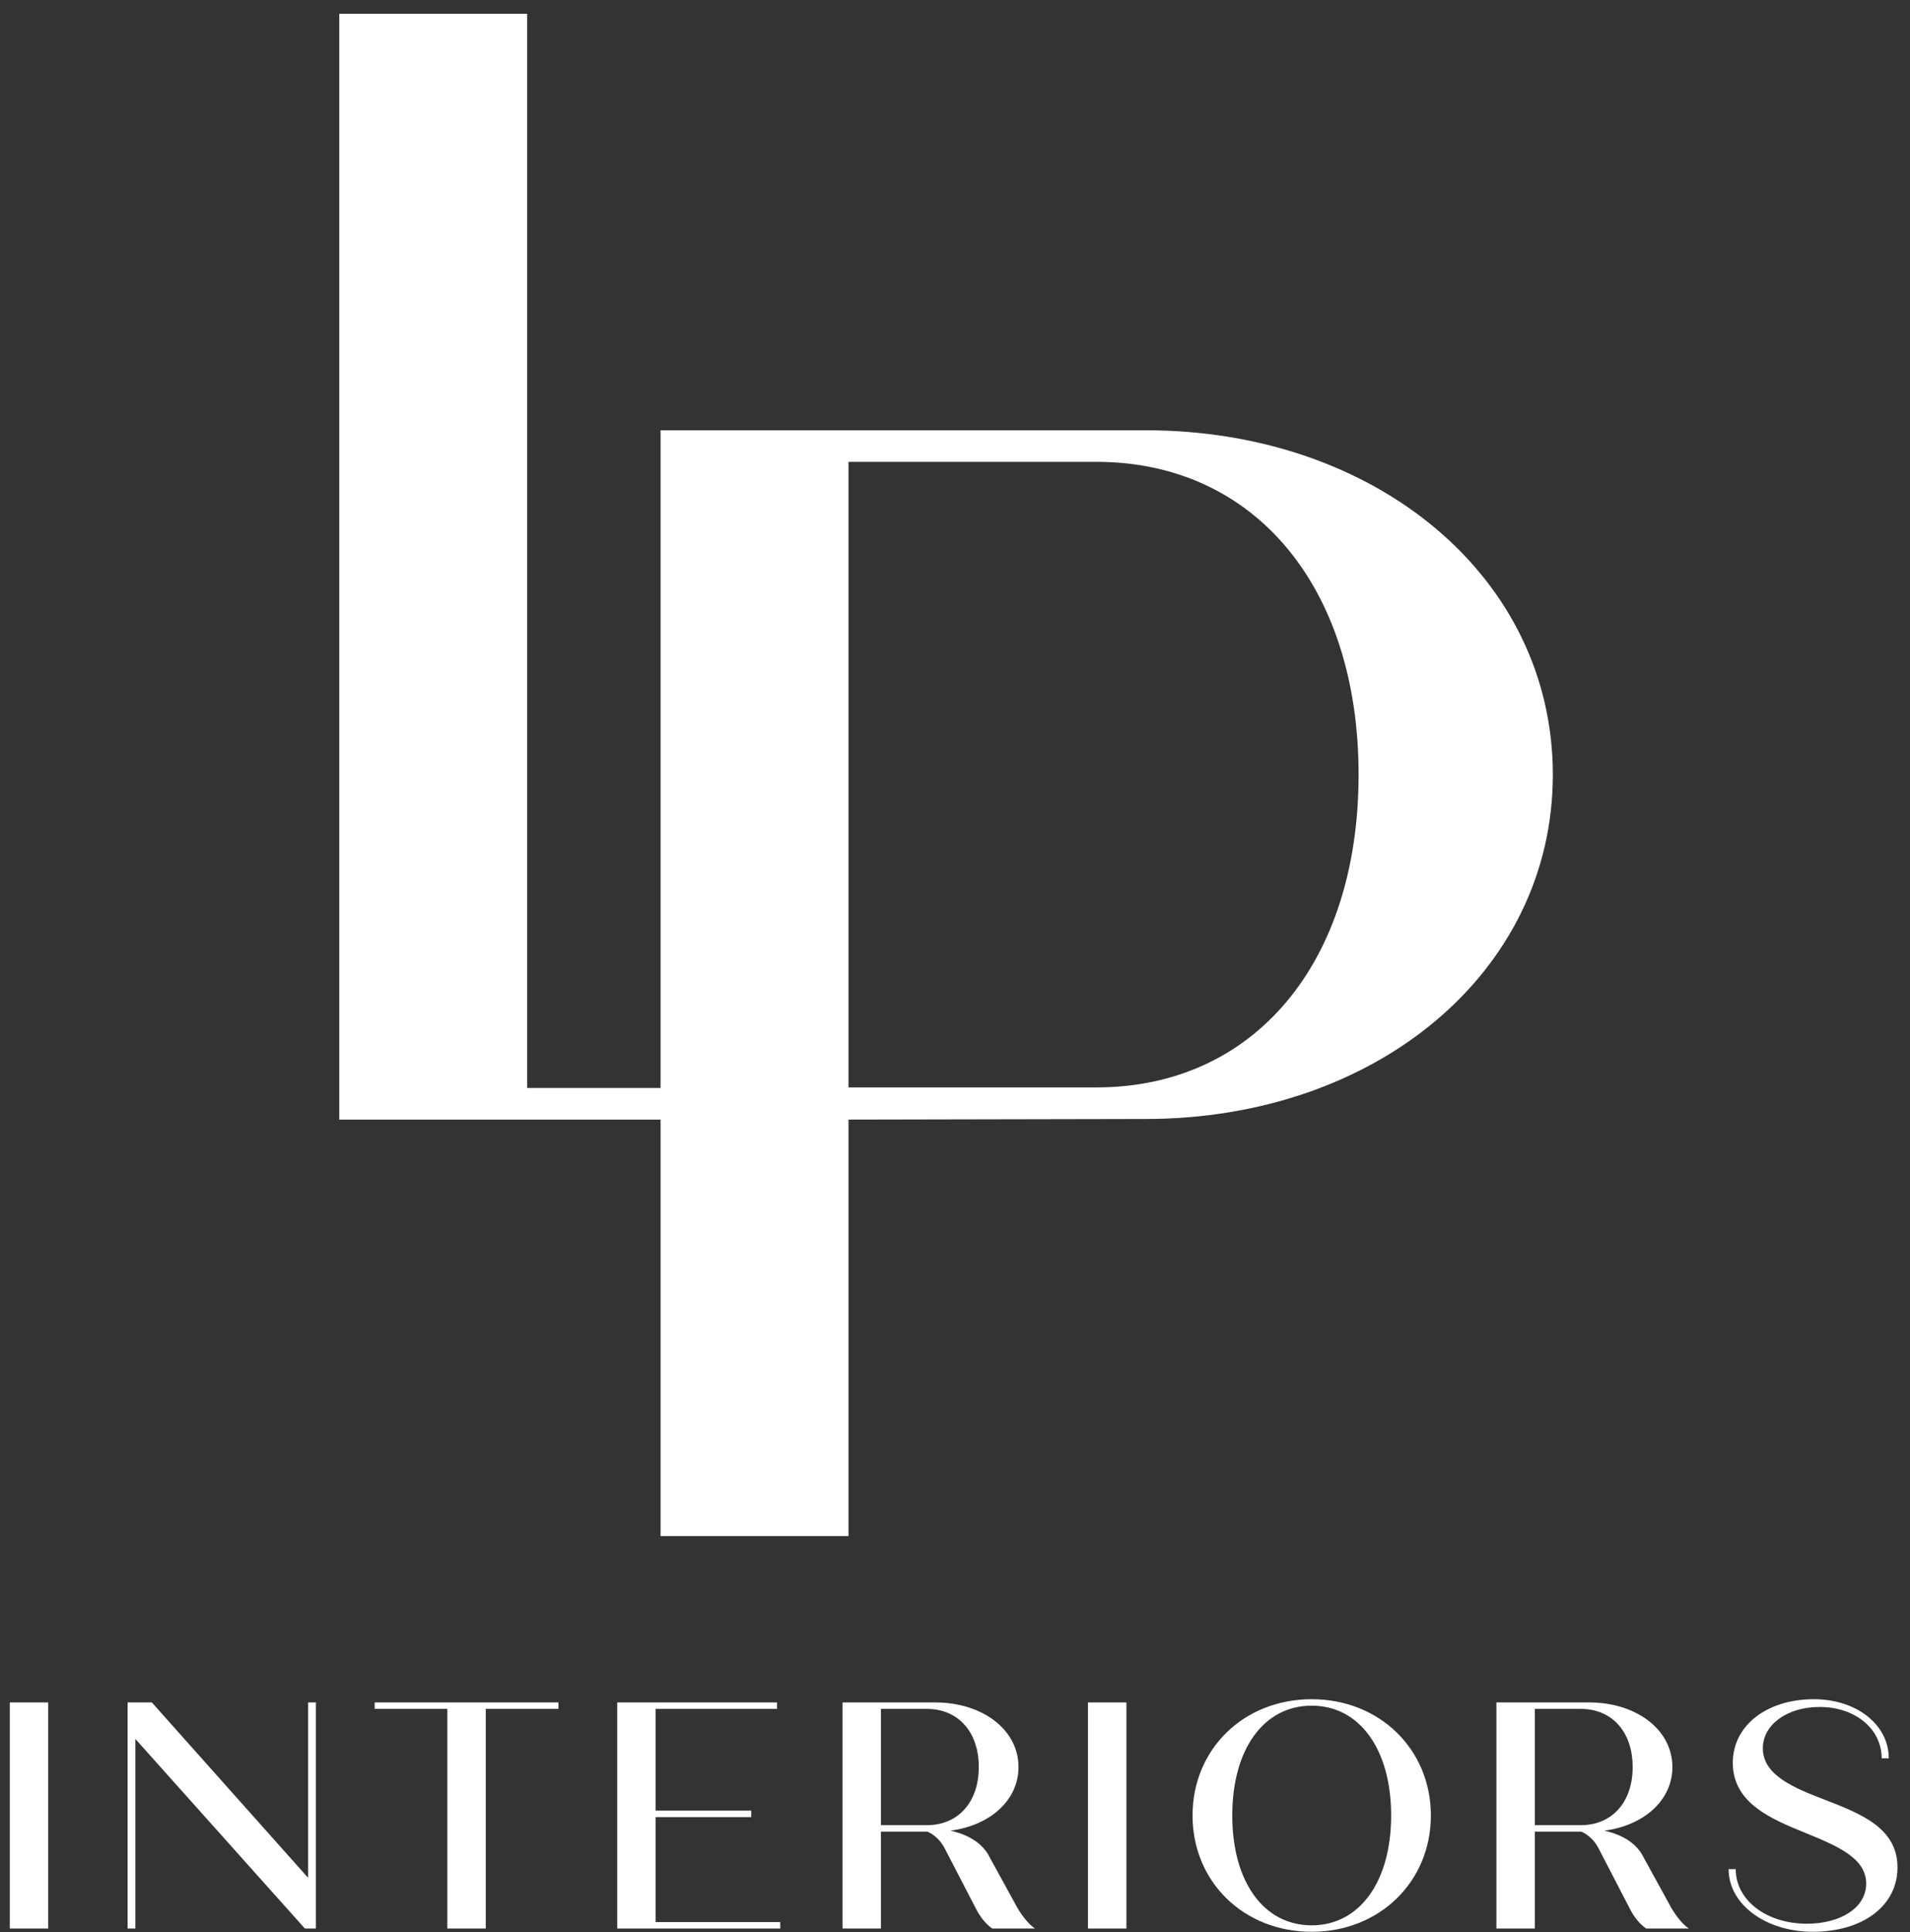
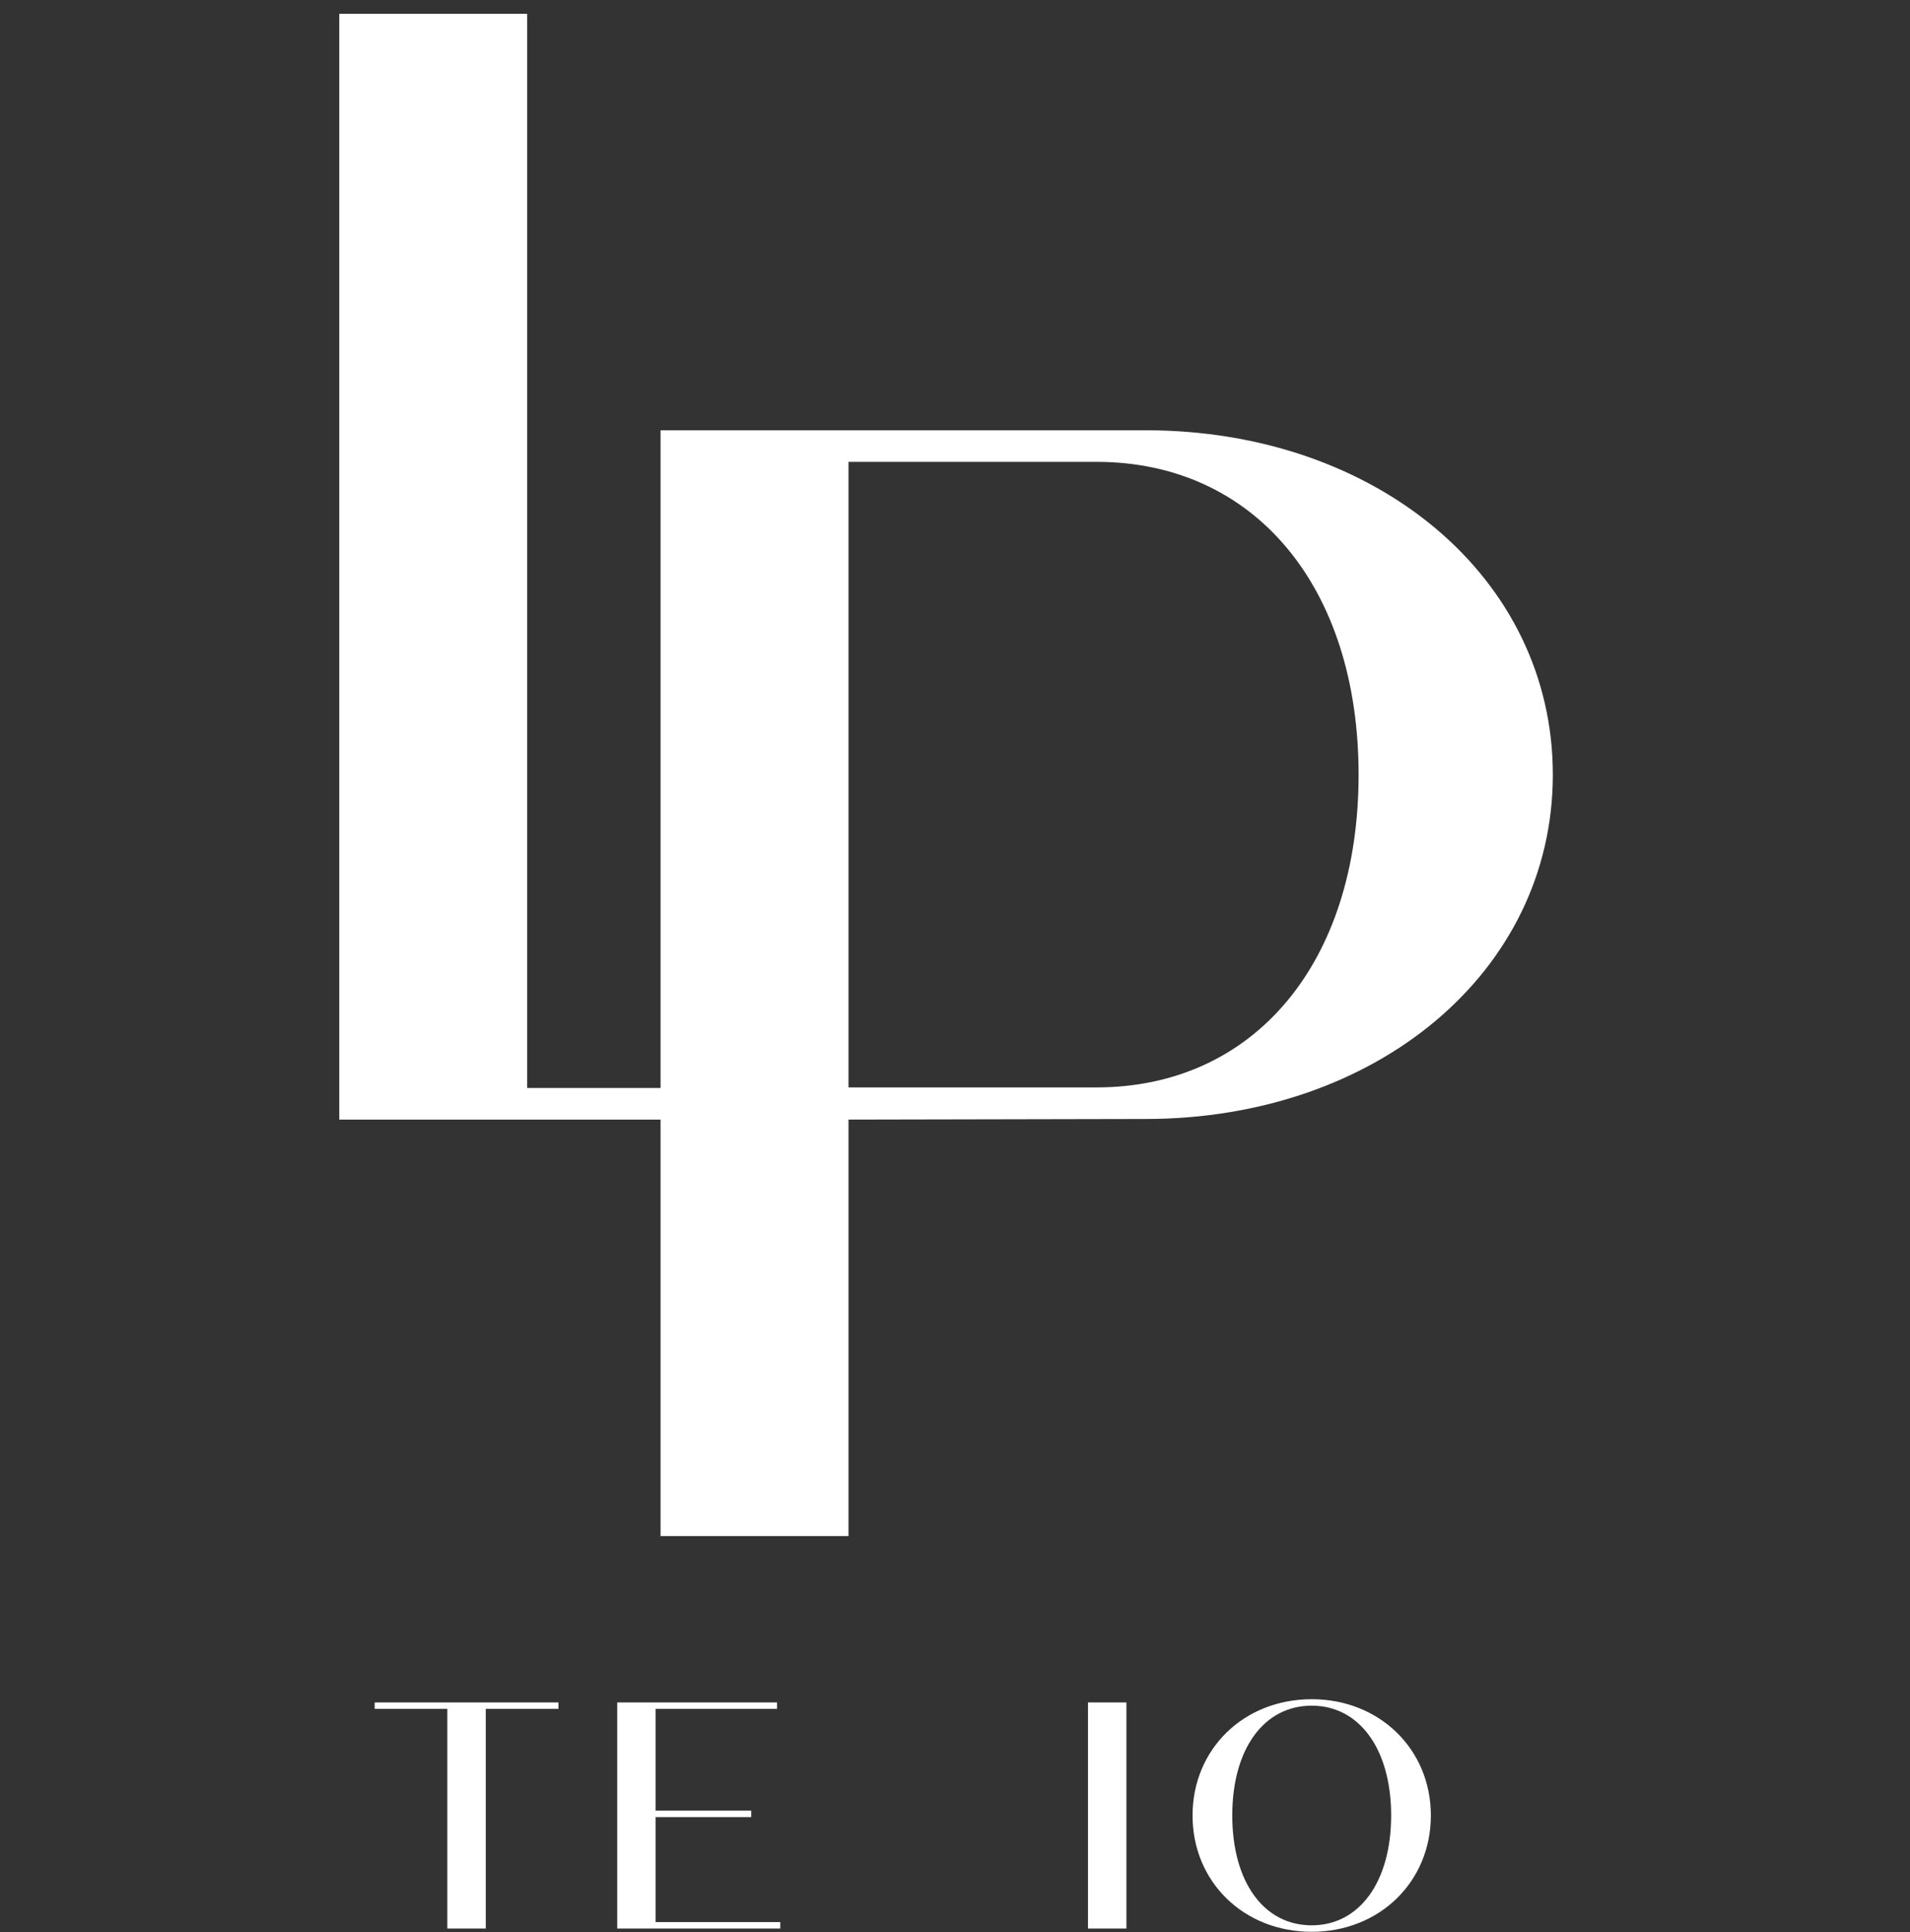
<svg xmlns="http://www.w3.org/2000/svg" fill="none" viewBox="0 0 89 90" height="90" width="89">
  <rect x="0" y="0" width="89" height="90" fill="#333333" stroke="none" />
-   <path fill="white" d="M2.247 79.303H0.456V89.836H2.247V79.303Z" />
-   <path fill="white" d="M14.358 79.303V87.474L7.075 79.303H5.946V89.836H6.308V81.004L14.207 89.836H14.719V79.303H14.358Z" />
  <path fill="white" d="M17.459 79.303V79.604H20.844V89.836H22.635V79.604H26.021V79.303H17.459Z" />
  <path fill="white" d="M28.76 79.303V89.836H36.358V89.535H30.55V84.645H35.004V84.344H30.55V79.604H36.208V79.303H28.76Z" />
-   <path fill="white" d="M41.049 85.021H43.186C44.645 85.021 45.608 83.953 45.608 82.313C45.608 80.672 44.645 79.604 43.186 79.604H41.049V85.021ZM48.227 89.836H46.24C45.925 89.626 45.669 89.279 45.503 88.963L43.998 86.059C43.833 85.759 43.562 85.472 43.216 85.322H41.049V89.836H39.259V79.303H43.577C45.774 79.303 47.459 80.567 47.459 82.313C47.459 83.862 46.135 85.036 44.284 85.277C45.112 85.457 45.804 85.864 46.12 86.526L47.309 88.692C47.55 89.159 47.911 89.626 48.227 89.836Z" />
  <path fill="white" d="M52.488 79.303H50.697V89.836H52.488V79.303Z" />
  <path fill="white" d="M64.823 84.57C64.823 81.485 63.349 79.454 61.122 79.454C58.88 79.454 57.42 81.485 57.42 84.57C57.42 87.654 58.88 89.686 61.122 89.686C63.349 89.686 64.823 87.654 64.823 84.57ZM55.569 84.57C55.569 81.485 57.947 79.153 61.122 79.153C64.282 79.153 66.674 81.485 66.674 84.57C66.674 87.654 64.282 89.987 61.122 89.987C57.947 89.987 55.569 87.654 55.569 84.57Z" />
-   <path fill="white" d="M71.518 85.021H73.655C75.114 85.021 76.077 83.953 76.077 82.313C76.077 80.672 75.114 79.604 73.655 79.604H71.518V85.021ZM78.695 89.836H76.709C76.393 89.626 76.138 89.279 75.972 88.963L74.467 86.059C74.302 85.759 74.031 85.472 73.685 85.322H71.518V89.836H69.728V79.303H74.046C76.243 79.303 77.928 80.567 77.928 82.313C77.928 83.862 76.604 85.036 74.753 85.277C75.581 85.457 76.273 85.864 76.589 86.526L77.778 88.692C78.018 89.159 78.38 89.626 78.695 89.836Z" />
-   <path fill="white" d="M80.548 87.067H80.879C80.879 88.527 82.323 89.611 84.189 89.611C85.799 89.611 86.958 88.843 86.958 87.745C86.958 86.556 85.634 85.999 84.129 85.382C82.579 84.75 80.743 84.013 80.743 82.117C80.743 80.357 82.353 79.153 84.52 79.153C86.491 79.153 88.011 80.326 88.011 81.907H87.68C87.68 80.522 86.431 79.514 84.791 79.514C83.271 79.514 82.143 80.341 82.143 81.44C82.143 82.689 83.572 83.276 85.017 83.832C86.732 84.495 88.417 85.157 88.417 86.992C88.417 88.783 86.792 89.987 84.475 89.987C82.293 89.987 80.548 88.722 80.548 87.067Z" />
  <path fill="white" d="M51.09 50.654H39.537V21.514H51.09C58.449 21.514 63.306 27.327 63.306 36.084C63.306 44.84 58.449 50.654 51.09 50.654ZM53.371 20.042H30.78V50.681H24.566V0.642H15.81V52.153H30.78V71.553H39.537V52.153L53.371 52.125C64.115 52.125 72.357 45.282 72.357 36.084C72.357 26.884 64.115 20.042 53.371 20.042Z" />
</svg>